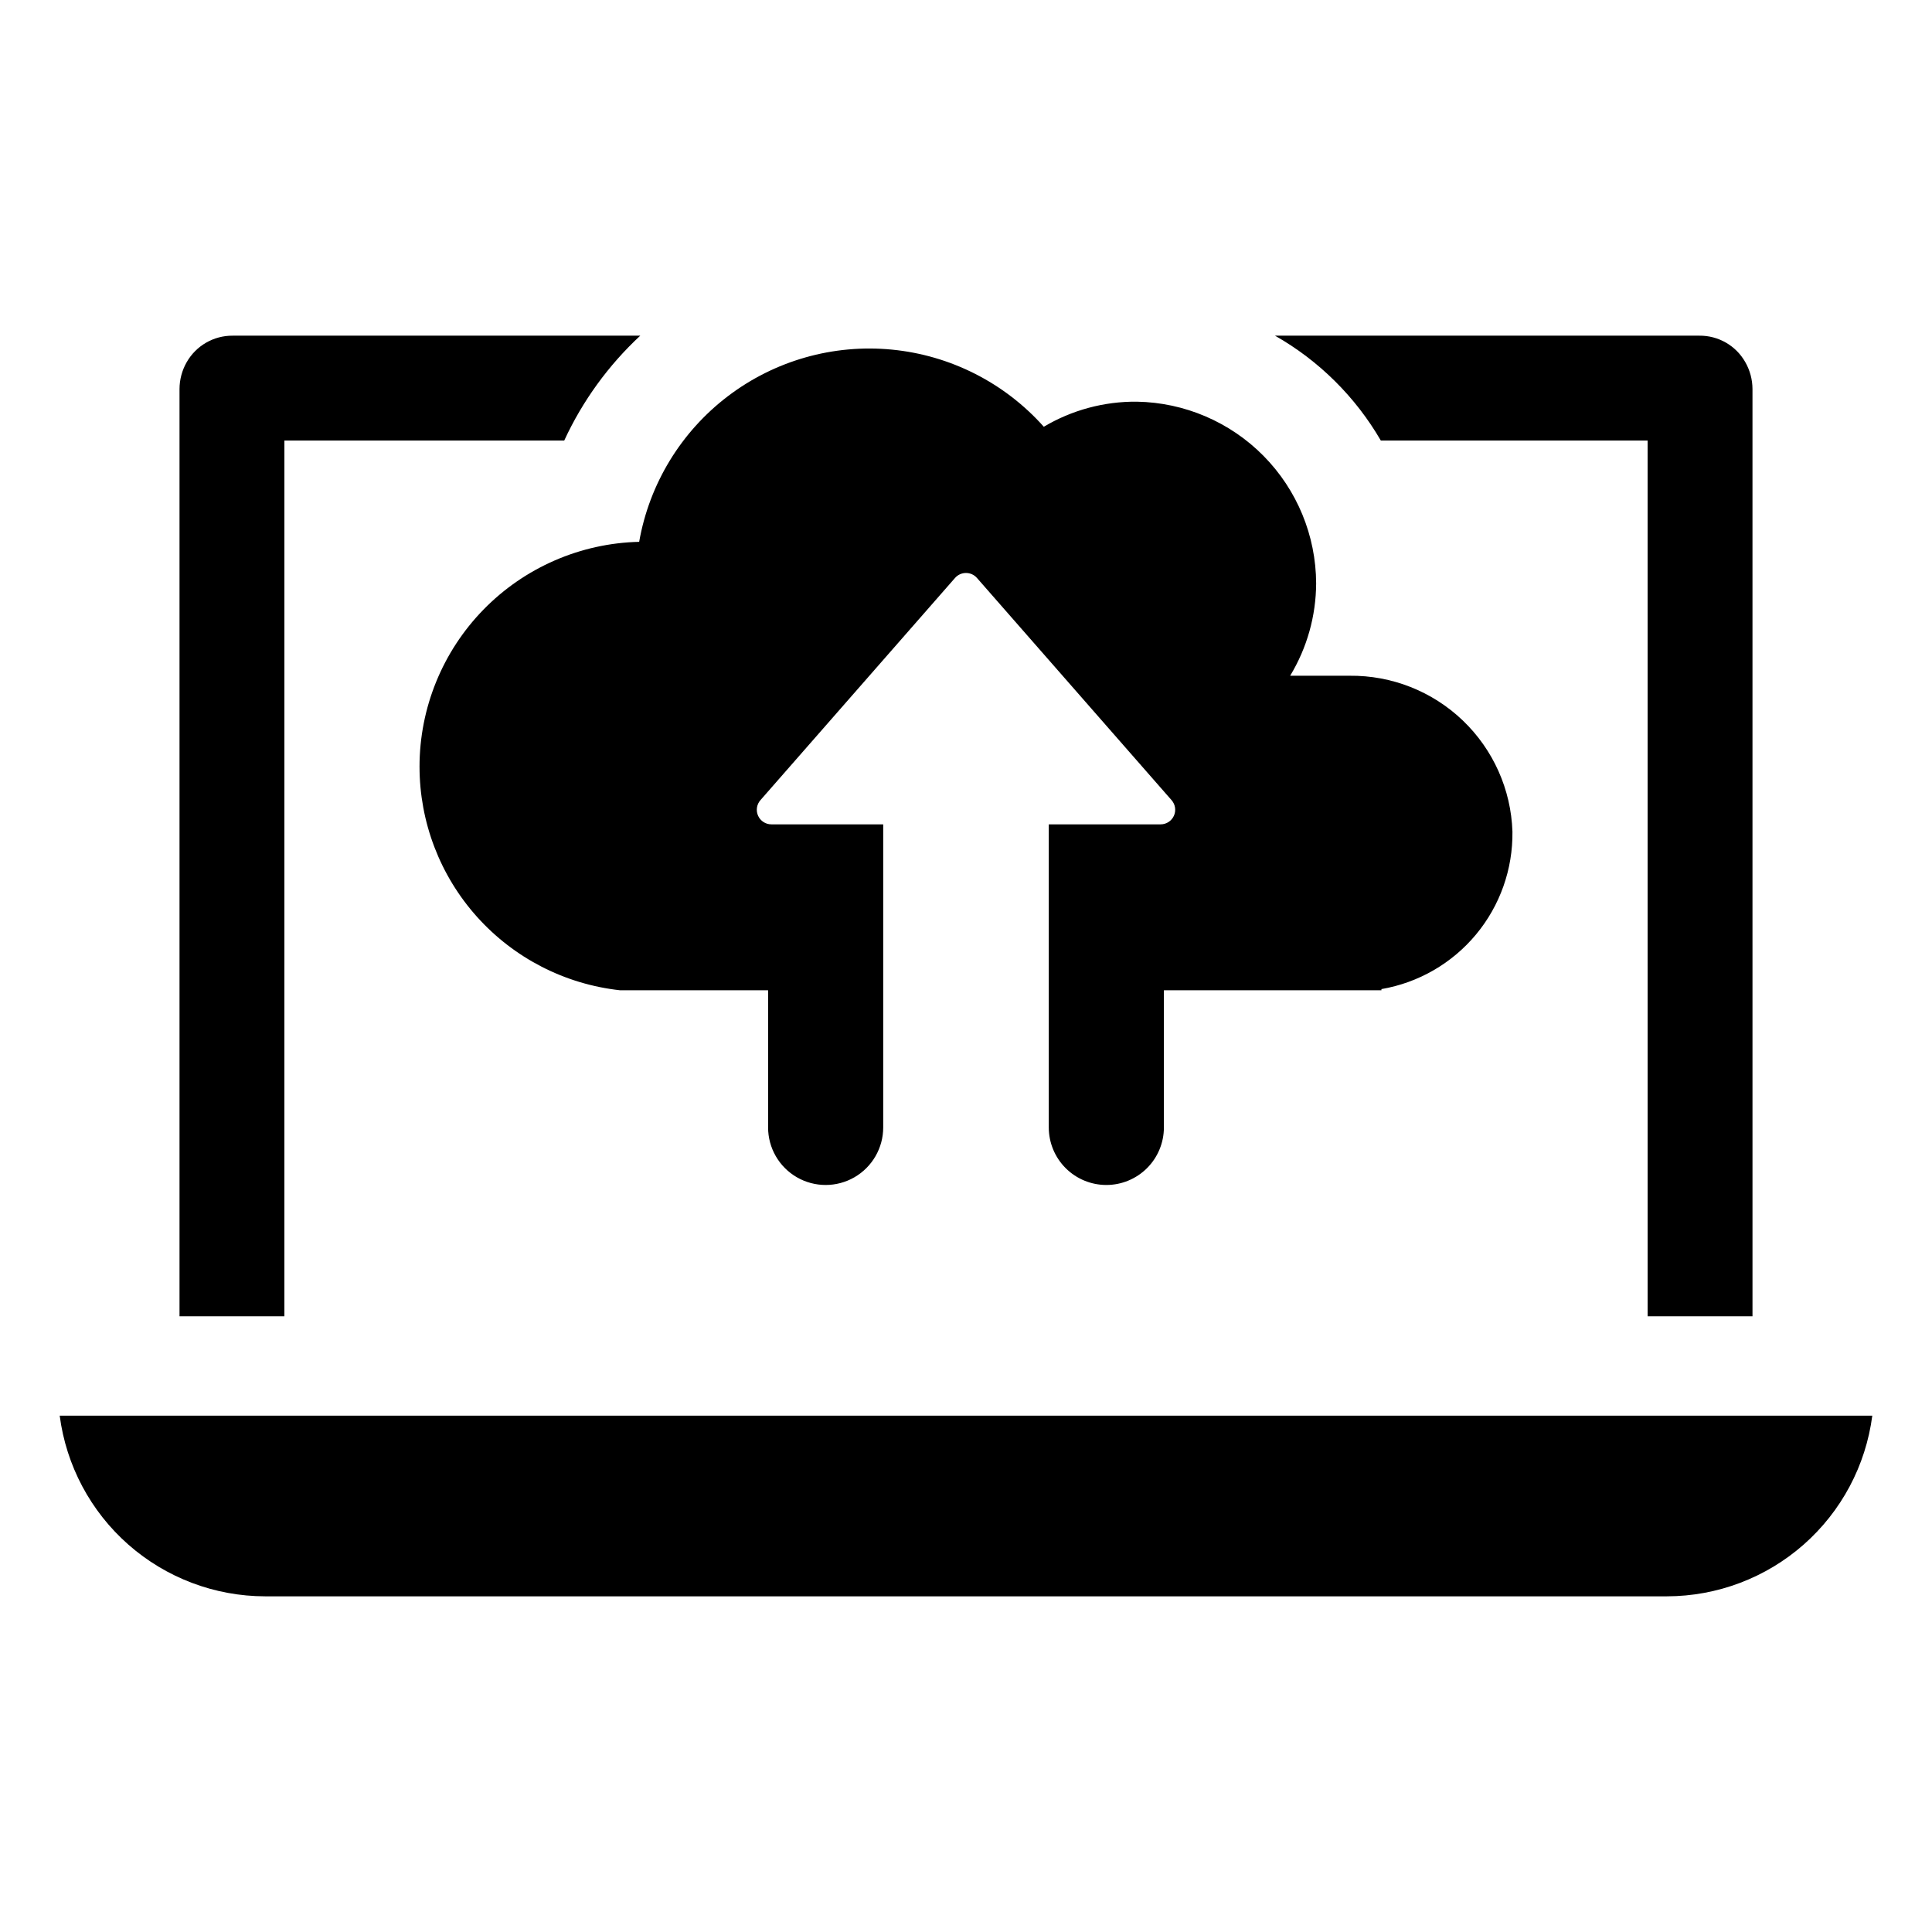
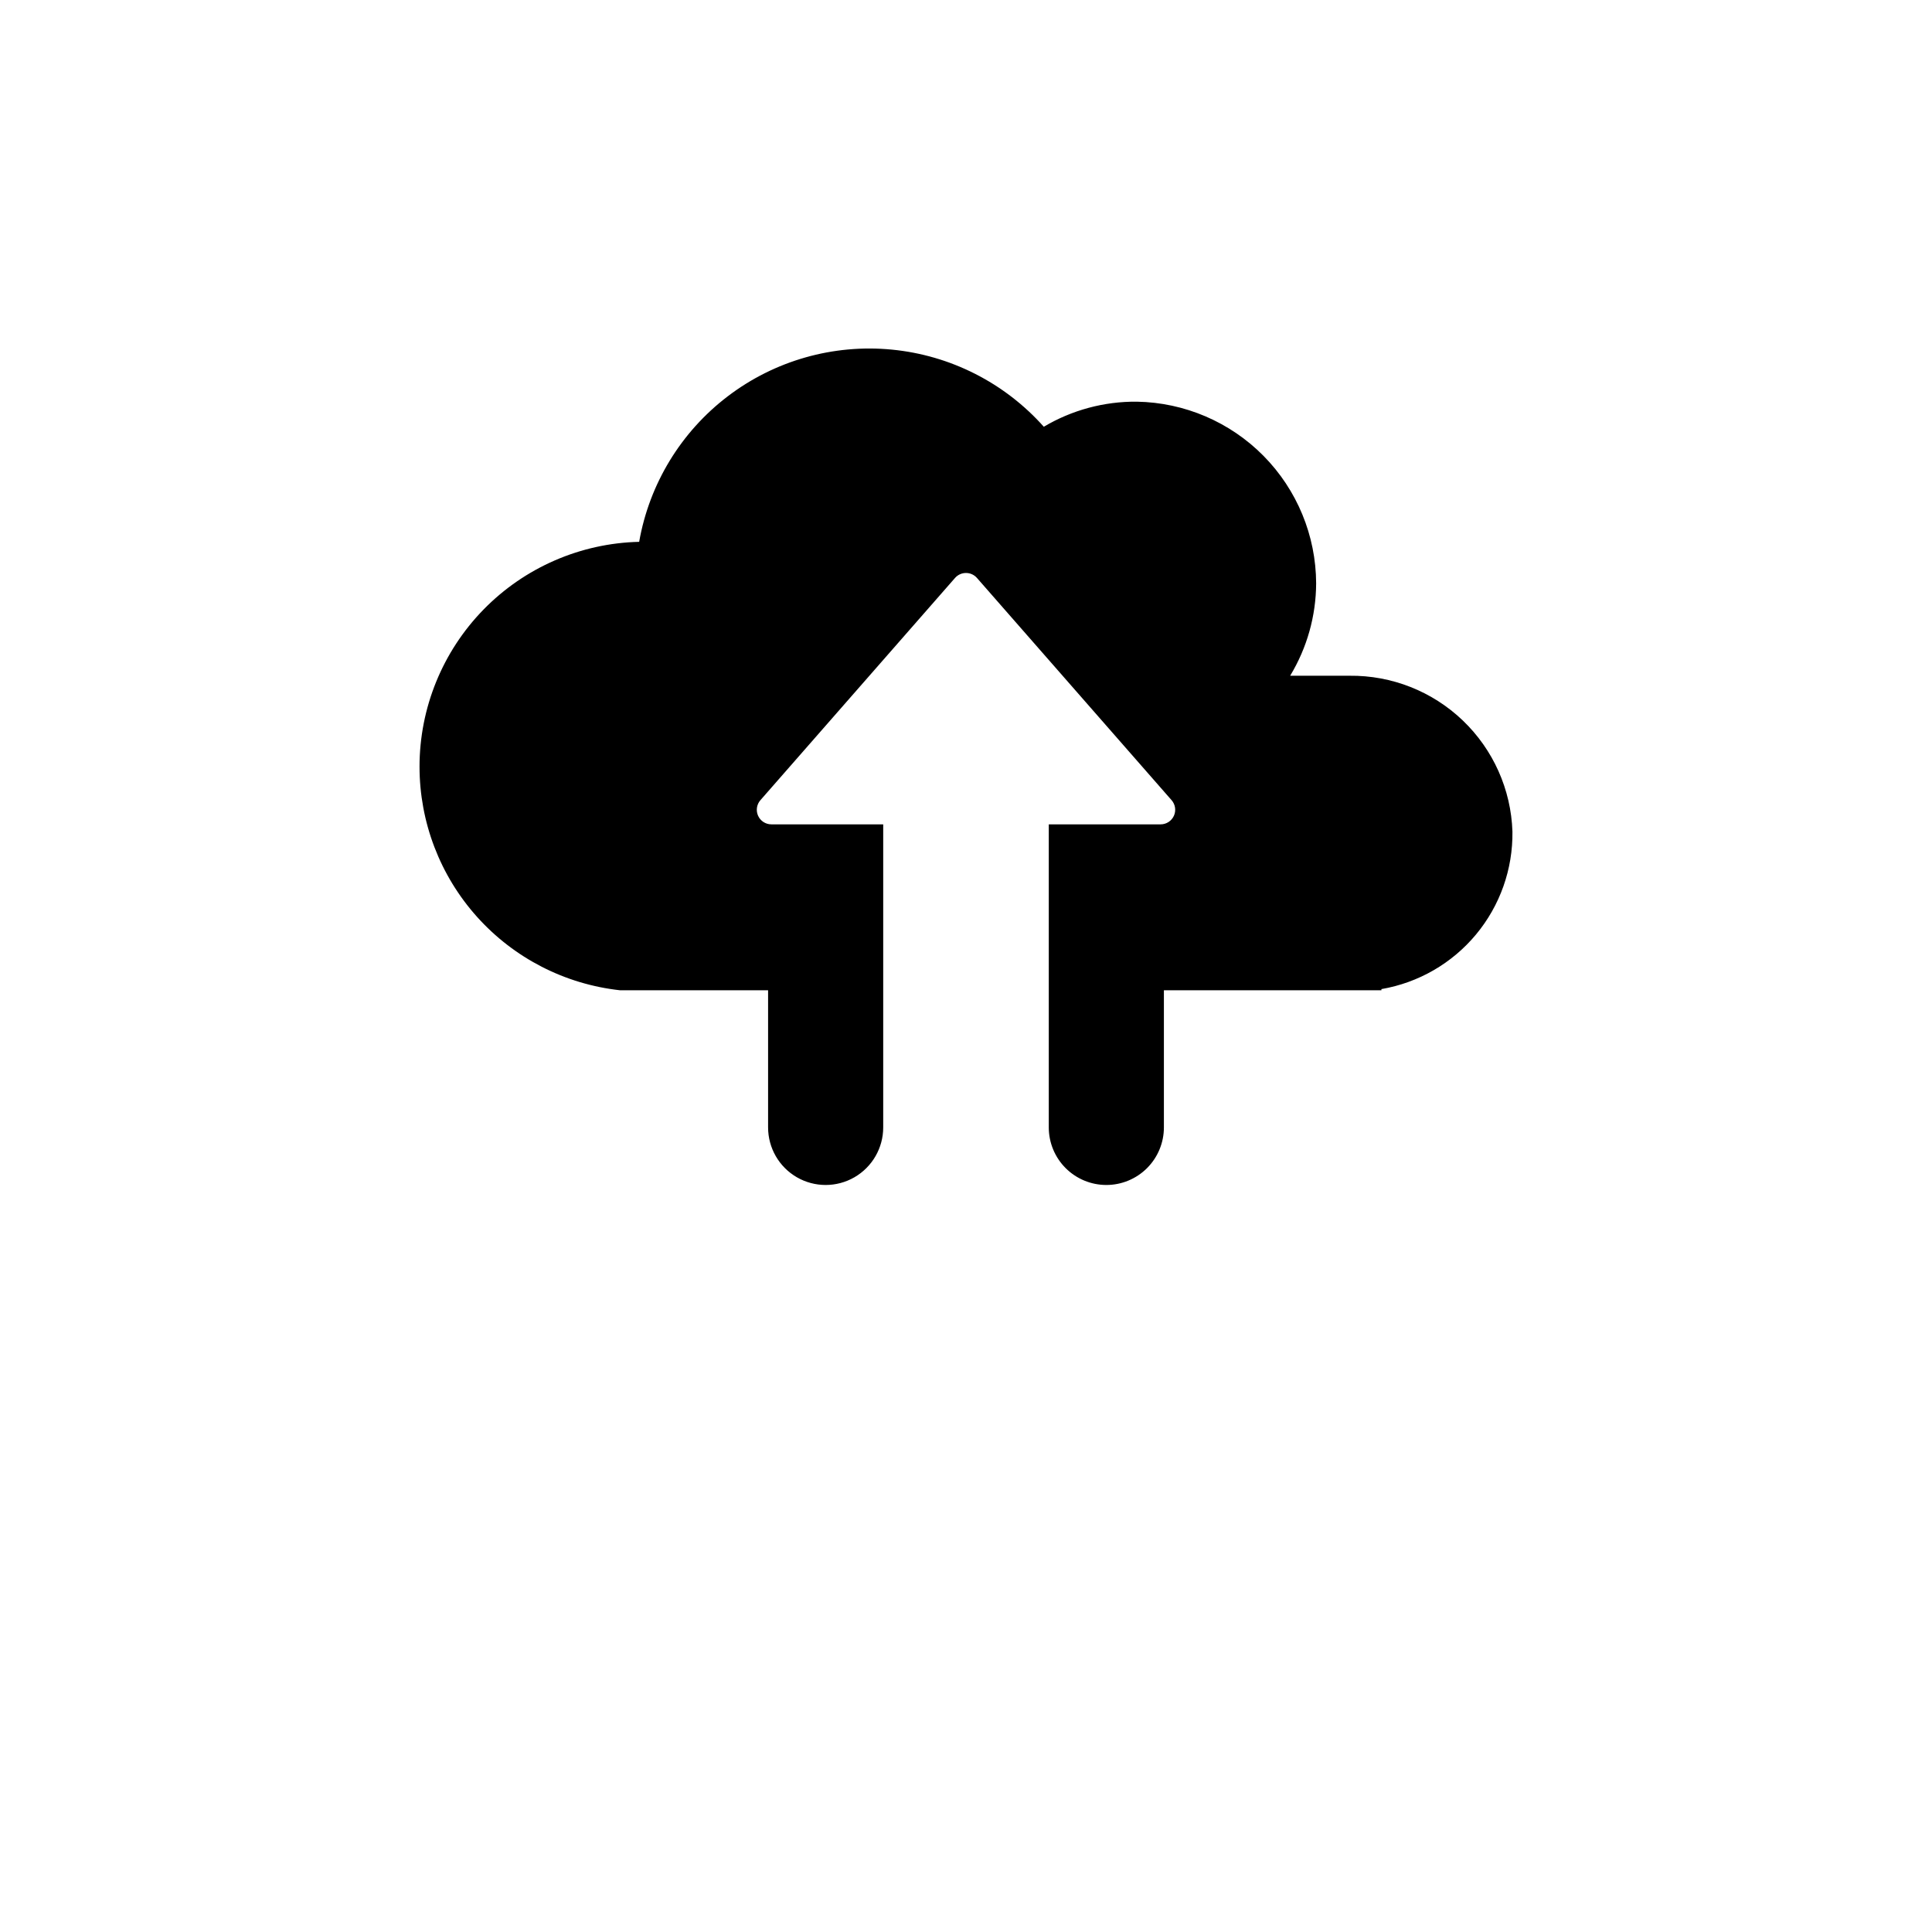
<svg xmlns="http://www.w3.org/2000/svg" fill="#000000" width="800px" height="800px" version="1.1" viewBox="144 144 512 512">
  <g>
-     <path d="m159.82 519.16c1.723 13.227 8.191 25.375 18.207 34.188 10.016 8.809 22.895 13.676 36.234 13.695h371.48c13.34-0.02 26.215-4.887 36.23-13.695 10.016-8.812 16.484-20.961 18.207-34.188z" />
    <path d="m255.18 347.18c0.004 14.684 5.426 28.852 15.23 39.785 9.805 10.934 23.297 17.863 37.895 19.465h39.246v36.348c0 5.449 2.906 10.484 7.625 13.211 4.723 2.723 10.535 2.723 15.254 0 4.723-2.727 7.629-7.762 7.629-13.211v-80.316h-29.637c-1.516 0-2.891-0.887-3.516-2.266-0.629-1.383-0.387-3 0.609-4.141l51.578-58.895c0.73-0.836 1.793-1.316 2.906-1.316s2.172 0.48 2.902 1.316l51.578 58.895c1 1.141 1.238 2.758 0.613 4.141-0.629 1.379-2.004 2.266-3.519 2.266h-29.637v80.316c0 4.043 1.609 7.926 4.469 10.785s6.742 4.469 10.785 4.469c4.047 0 7.926-1.609 10.789-4.469 2.859-2.859 4.465-6.742 4.465-10.785v-36.348h57.648v-0.309c9.809-1.684 18.695-6.812 25.062-14.465 6.363-7.652 9.789-17.324 9.656-27.277-0.367-11.16-5.094-21.73-13.16-29.449-8.07-7.719-18.84-11.973-30.004-11.852h-15.742c4.473-7.387 6.852-15.852 6.887-24.488-0.051-12.648-5.055-24.77-13.938-33.77-8.887-9-20.945-14.16-33.59-14.371-8.668-0.078-17.191 2.219-24.645 6.644-10.375-11.645-24.762-18.945-40.285-20.445-15.523-1.5-31.039 2.914-43.449 12.359-12.414 9.441-20.805 23.223-23.5 38.582-15.559 0.367-30.359 6.809-41.238 17.941-10.875 11.133-16.965 26.082-16.969 41.648z" />
-     <path d="m219.37 260.75h74.156c4.844-10.488 11.688-19.93 20.148-27.793h-108c-5.035-0.039-9.699 2.644-12.195 7.016-1.242 2.168-1.898 4.621-1.906 7.117v245.74h27.793z" />
-     <path d="m509.93 260.75h70.703l0.004 232.08h27.793l-0.004-245.74c-0.008-2.496-0.664-4.949-1.906-7.117-2.473-4.379-7.133-7.062-12.16-7.016h-112.47c11.645 6.617 21.32 16.211 28.043 27.793z" />
  </g>
</svg>